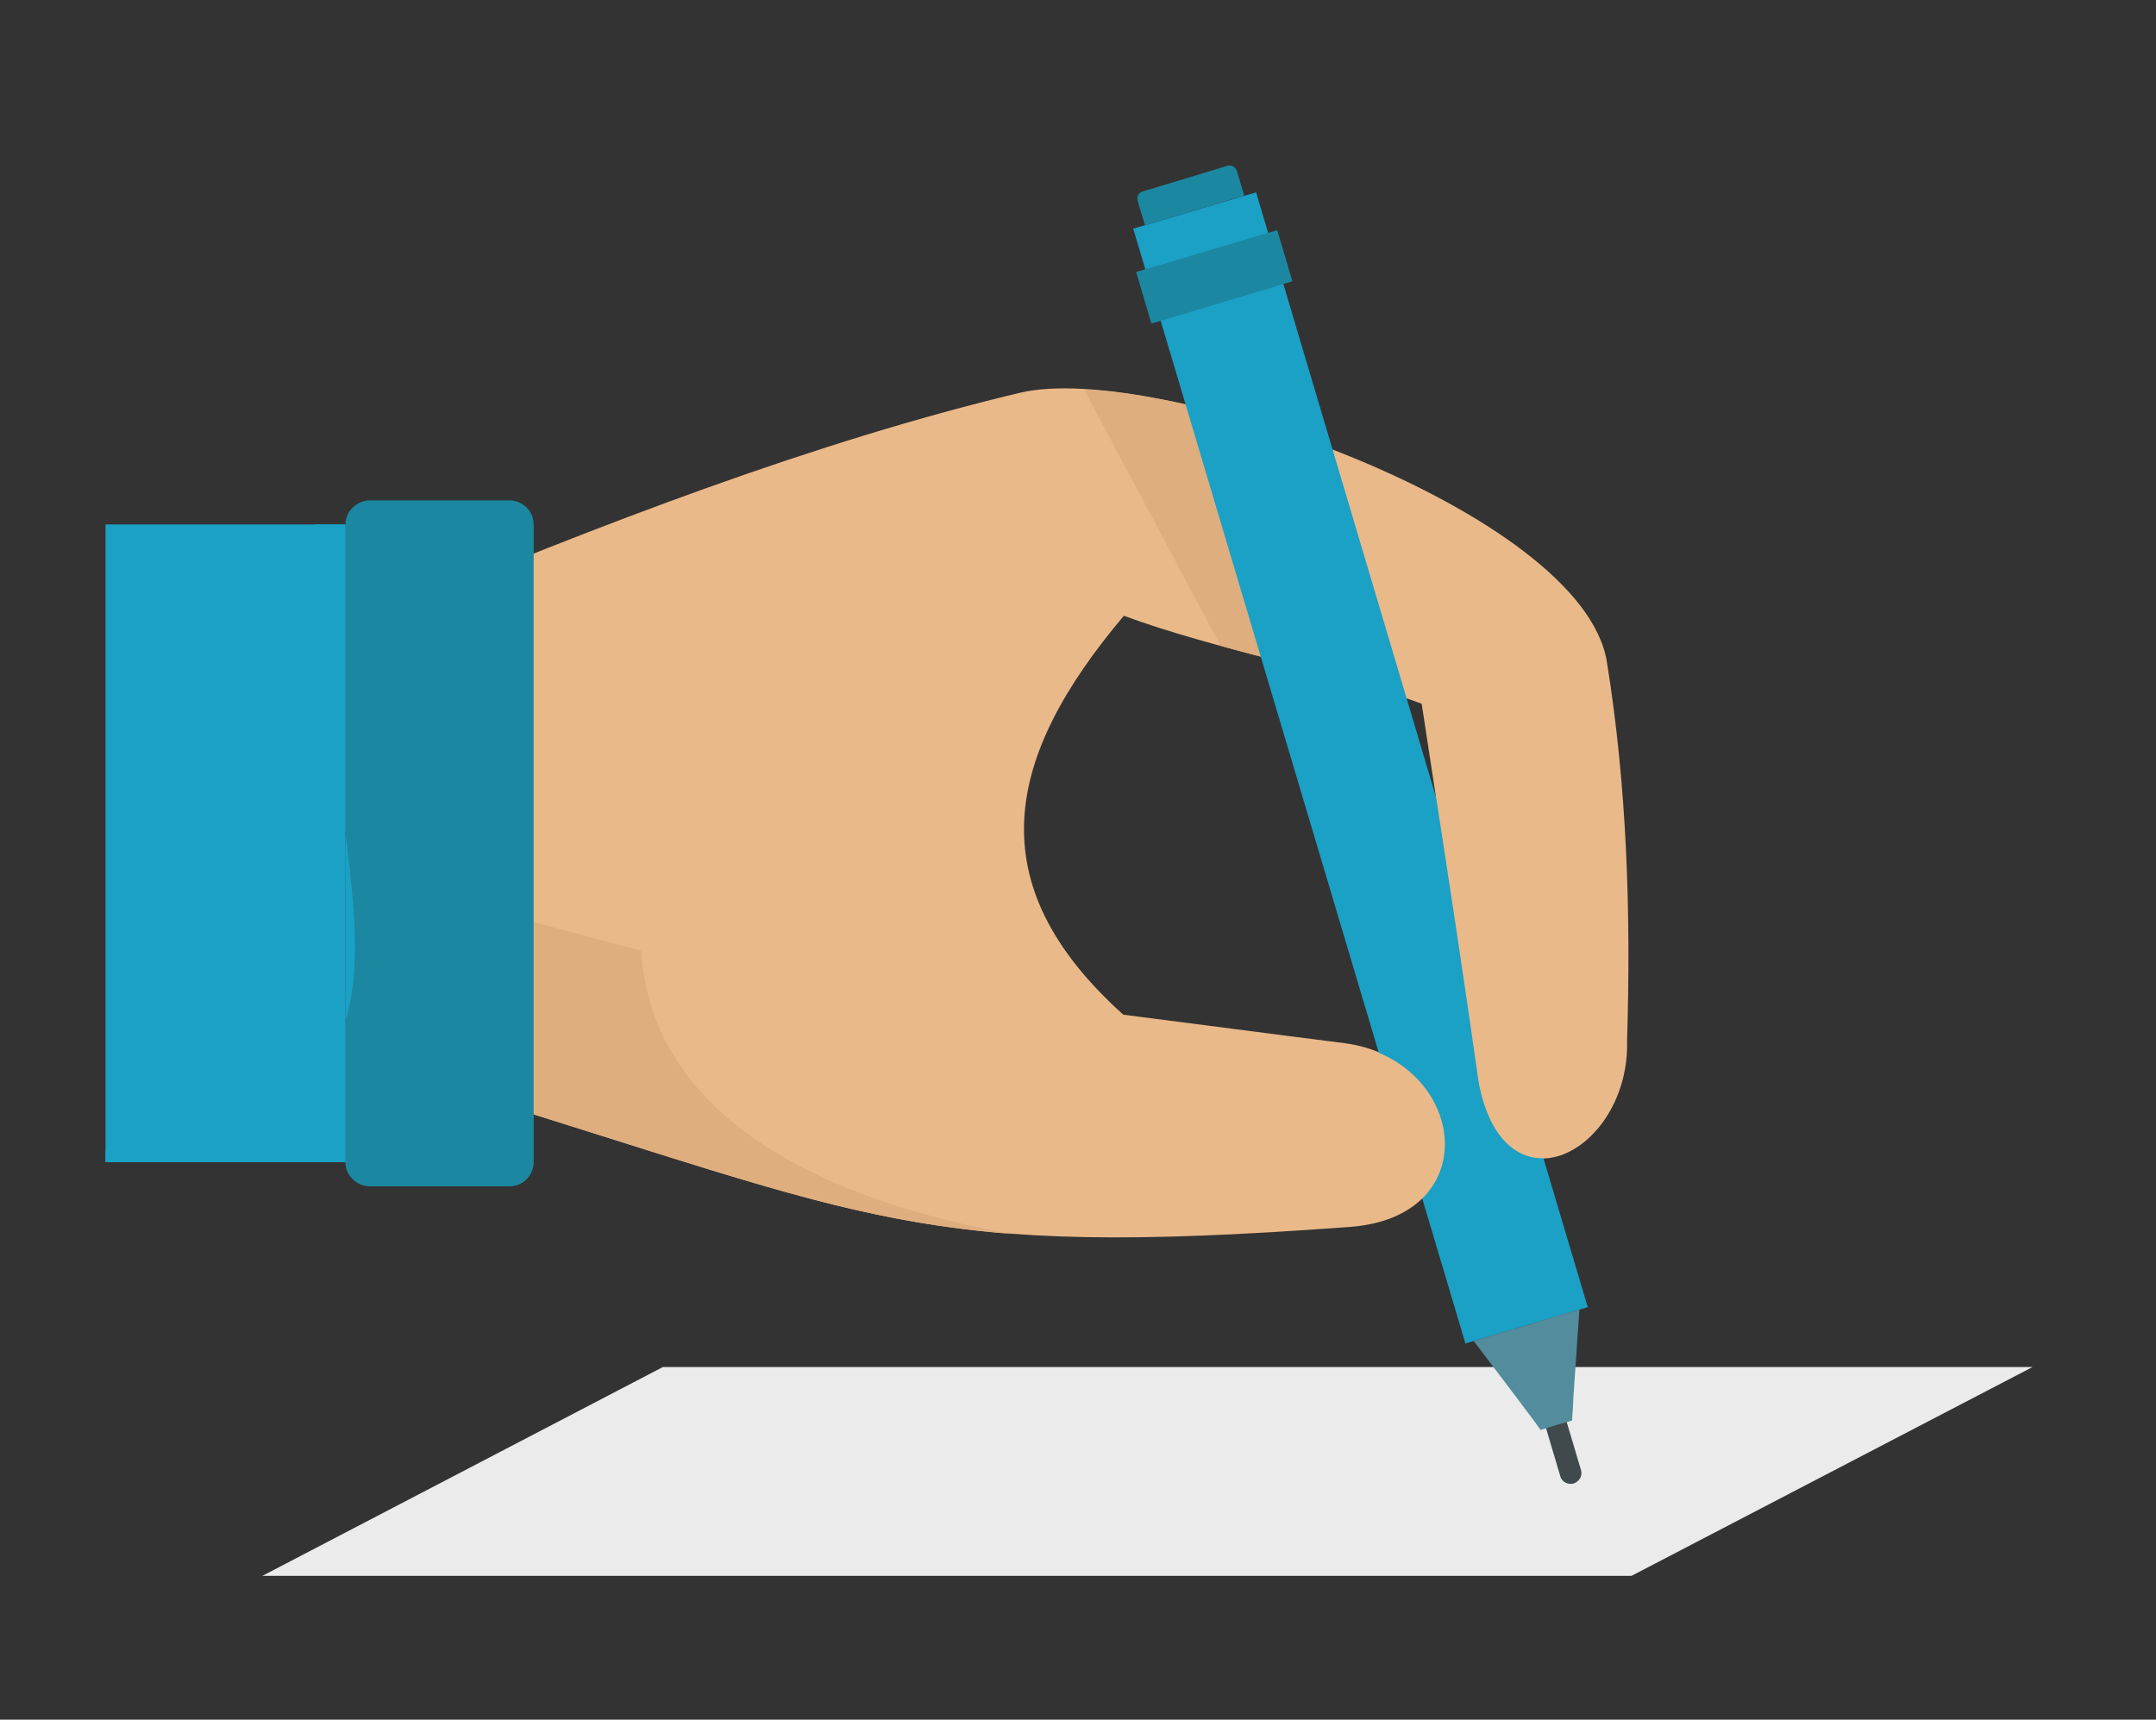
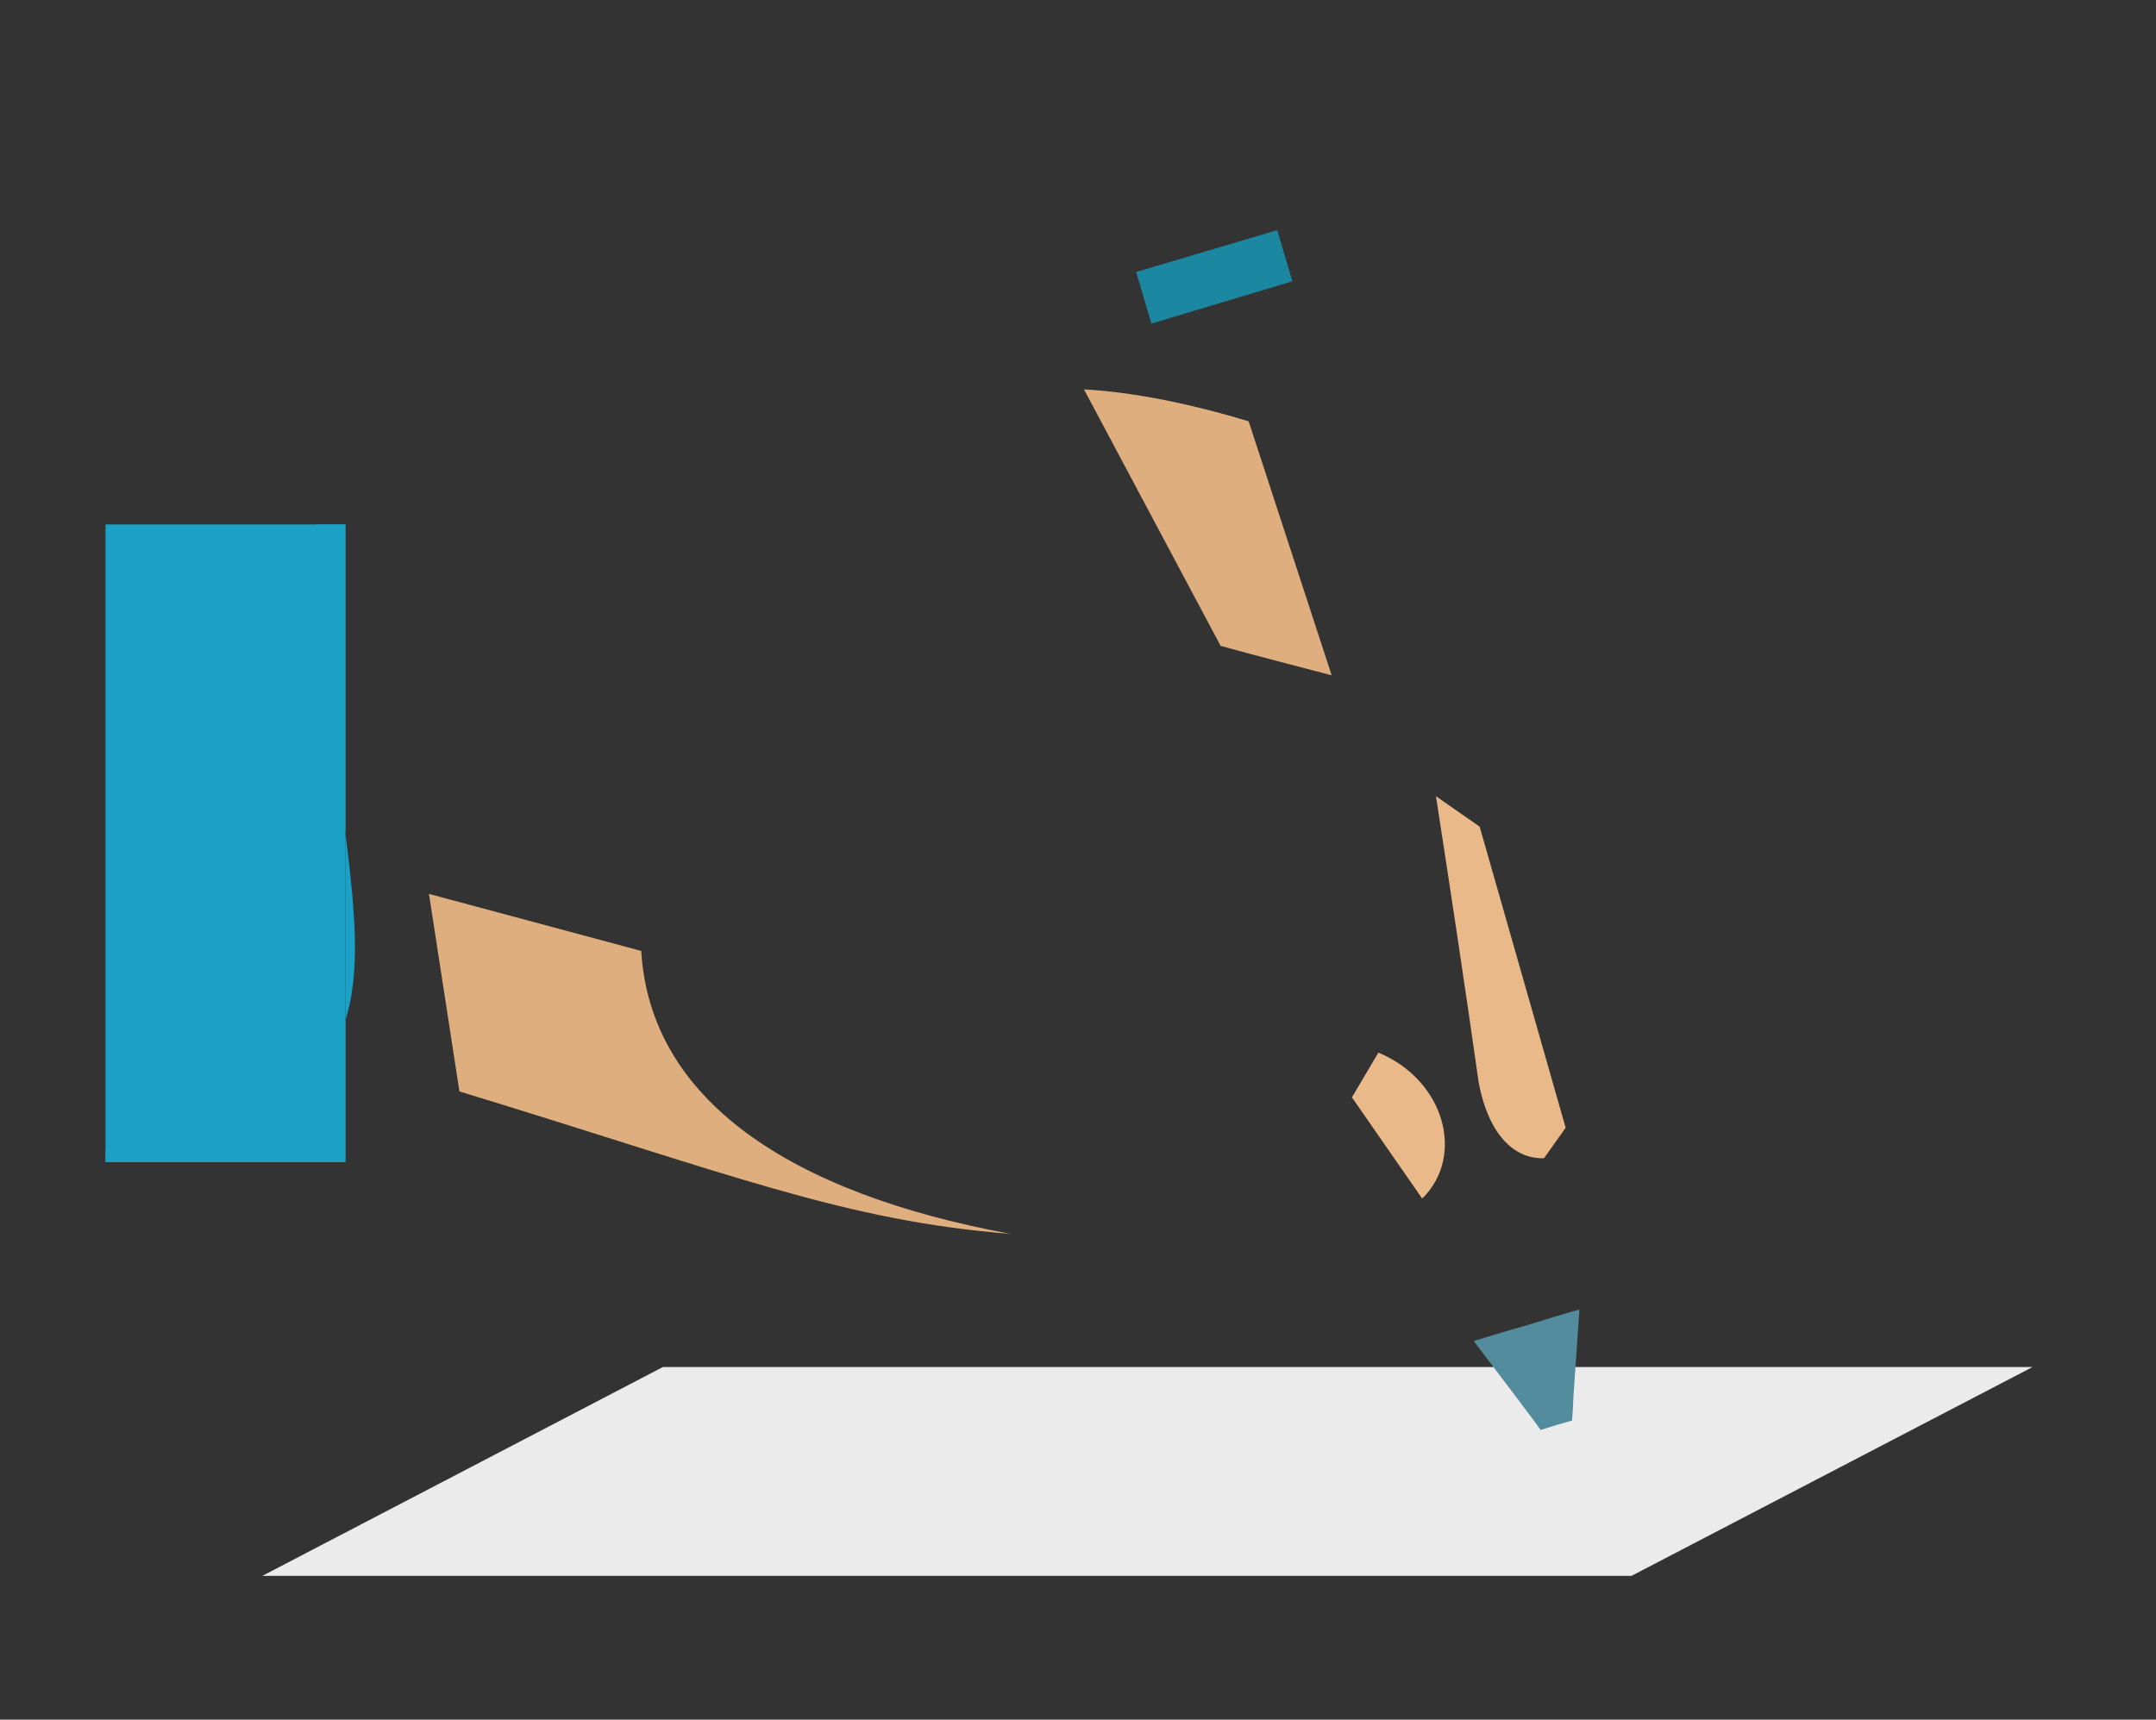
<svg xmlns="http://www.w3.org/2000/svg" version="1.1" id="圖層_1" x="0px" y="0px" width="46.375px" height="37px" viewBox="0 0 46.375 37" style="enable-background:new 0 0 46.375 37;" xml:space="preserve">
  <rect x="0" y="0" width="46.375" height="37" fill="#333333" stroke="none" />
  <g>
    <polygon style="fill-rule:evenodd;clip-rule:evenodd;fill:#EBEBEB;" points="35.093,33.906 5.643,33.906 14.258,29.413    43.719,29.413  " />
-     <path style="fill-rule:evenodd;clip-rule:evenodd;fill:#EAB989;" d="M9.882,23.483c-0.528-3.426-1.058-6.84-1.597-10.265   c4.662-1.955,9.271-3.721,13.657-4.768c2.897-0.687,12.095,2.526,12.622,5.793c0.434,2.695,0.518,5.412,0.434,8.15   c0.063,2.39-2.643,3.826-3.193,0.888c-0.391-2.748-0.813-5.433-1.225-8.14c-2.041-0.75-4.366-1.142-6.406-1.892   c-2.559,3.033-3.15,5.761-0.012,8.583c1.586,0.201,3.172,0.413,4.758,0.613c2.611,0.339,3.098,3.742,0.105,3.954   C19.713,27.088,18.803,26.211,9.882,23.483L9.882,23.483z" />
    <path style="fill-rule:evenodd;clip-rule:evenodd;fill:#DEAE7E;" d="M9.882,23.483l-0.655-4.25l4.566,1.227   c0.189,3.192,3.182,5.211,7.949,6.089C18.147,26.263,15.738,25.271,9.882,23.483L9.882,23.483z" />
-     <path style="fill-rule:evenodd;clip-rule:evenodd;fill:#DEAE7E;" d="M23.316,8.378c1.006,0.053,2.252,0.295,3.542,0.687   l1.786,5.465c-0.792-0.211-1.596-0.412-2.389-0.634L23.316,8.378z" />
-     <path style="fill-rule:evenodd;clip-rule:evenodd;fill:#40494C;" d="M33.223,29.795L33.223,29.795   c-0.127,0.042-0.201,0.169-0.158,0.295l0.496,1.67c0.031,0.128,0.17,0.191,0.285,0.159l0,0c0.127-0.042,0.201-0.169,0.159-0.296   l-0.497-1.67C33.477,29.826,33.339,29.763,33.223,29.795L33.223,29.795z" />
-     <polygon style="fill-rule:evenodd;clip-rule:evenodd;fill:#1BA0C6;" points="27.018,4.139 24.375,4.92 31.521,28.906    34.152,28.124  " />
+     <path style="fill-rule:evenodd;clip-rule:evenodd;fill:#DEAE7E;" d="M23.316,8.378c1.006,0.053,2.252,0.295,3.542,0.687   l1.786,5.465c-0.792-0.211-1.596-0.412-2.389-0.634z" />
    <path style="fill-rule:evenodd;clip-rule:evenodd;fill:#EAB989;" d="M29.649,22.648l-0.57,0.962l1.512,2.178   C31.521,24.878,31.076,23.24,29.649,22.648L29.649,22.648z M33.211,24.92l0.466-0.655l-1.85-6.479l-0.94-0.655   c0.316,2.04,0.623,4.07,0.918,6.152C32.027,24.467,32.609,24.942,33.211,24.92L33.211,24.92z" />
    <polygon style="fill-rule:evenodd;clip-rule:evenodd;fill:#1C87A1;" points="27.473,4.952 24.438,5.852 24.766,6.962 27.799,6.052     " />
-     <path style="fill-rule:evenodd;clip-rule:evenodd;fill:#1C87A1;" d="M26.404,3.567l-1.817,0.55   c-0.097,0.021-0.139,0.115-0.118,0.201l0.159,0.528l2.136-0.634l-0.158-0.529C26.583,3.59,26.488,3.547,26.404,3.567L26.404,3.567z   " />
    <path style="fill-rule:evenodd;clip-rule:evenodd;fill:#528C9D;" d="M33.814,30.565c-0.116,0.032-0.223,0.063-0.338,0.096   c-0.106,0.032-0.223,0.074-0.339,0.105c-0.073-0.105-0.18-0.254-0.327-0.444c-0.201-0.274-0.529-0.697-1.111-1.469   c0.381-0.116,0.762-0.233,1.143-0.339c0.369-0.116,0.75-0.232,1.131-0.339c-0.063,0.963-0.105,1.502-0.127,1.84   C33.836,30.26,33.825,30.429,33.814,30.565L33.814,30.565z" />
-     <path style="fill-rule:evenodd;clip-rule:evenodd;fill:#1C87A1;" d="M10.96,10.767H7.958c-0.285,0-0.528,0.232-0.528,0.518v13.722   c0,0.285,0.243,0.518,0.528,0.518h3.002c0.285,0,0.519-0.232,0.519-0.518V11.284C11.479,10.999,11.245,10.767,10.96,10.767   L10.96,10.767z" />
    <rect x="2.27" y="11.284" style="fill-rule:evenodd;clip-rule:evenodd;fill:#1BA0C6;" width="5.16" height="13.722" />
    <path style="fill-rule:evenodd;clip-rule:evenodd;fill:#1BA0C6;" d="M7.43,11.284H6.773c0.296,9.038,3.445,12.294-4.504,13.478   v0.244h5.16V11.284z" />
  </g>
</svg>